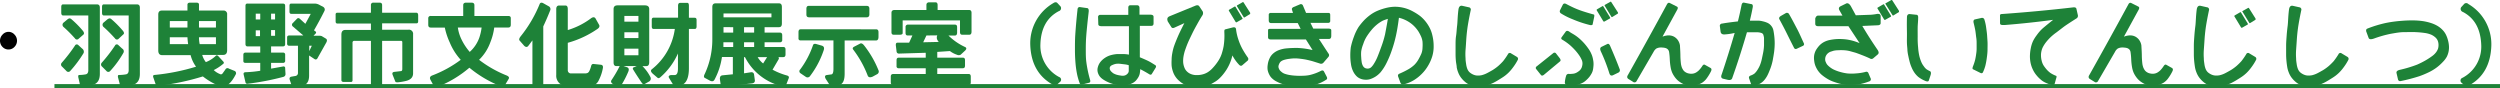
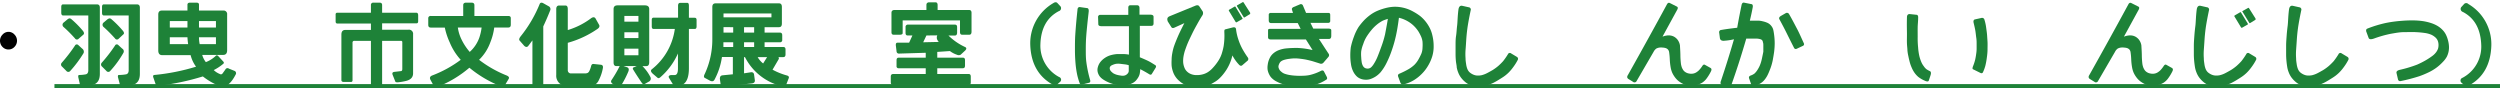
<svg xmlns="http://www.w3.org/2000/svg" viewBox="0 0 433.44 15.33">
  <defs>
    <style>.cls-1{fill:#1e8238;}</style>
  </defs>
  <g id="レイヤー_2" data-name="レイヤー 2">
    <g id="レイヤー_2-2" data-name="レイヤー 2">
      <path d="M0,7.05A1.5,1.5,0,0,1,.44,6,1.39,1.39,0,0,1,1.5,5.52a1.38,1.38,0,0,1,1,.46,1.52,1.52,0,0,1,0,2.16,1.4,1.4,0,0,1-1,.44A1.4,1.4,0,0,1,.44,8.14,1.51,1.51,0,0,1,0,7.05Z" />
      <path class="cls-1" d="M13.56,7.8l.69.63a.66.66,0,0,1,.25.76,20.28,20.28,0,0,1-2.31,3.1.43.43,0,0,1-.69,0l-.75-.75a.45.45,0,0,1-.06-.64,28.05,28.05,0,0,0,2.31-3A.35.35,0,0,1,13.56,7.8Zm3.75,5c0,1.12-.46,1.77-1.37,1.94-.56.1-1.13.18-1.69.25-.22,0-.34-.08-.37-.25l-.32-1.4c0-.21,0-.33.19-.34a6.48,6.48,0,0,0,1.11-.11q.45-.09.45-.72V2.68H10.94c-.21,0-.32-.16-.32-.47v-1c0-.3.11-.45.32-.45h5.87c.34,0,.5.19.5.58Zm-5-9.53a16.66,16.66,0,0,1,2,2c.28.33.33.58.13.75l-.82.71A.39.39,0,0,1,13,6.66c-.6-.67-1.26-1.35-2-2a.49.49,0,0,1,.06-.77l.6-.5C11.92,3.17,12.11,3.13,12.28,3.26ZM20.5,7.8l.69.63a.54.54,0,0,1,.19.76,17.12,17.12,0,0,1-2.26,3.1.42.42,0,0,1-.68,0l-.75-.75a.46.46,0,0,1-.07-.64,26.88,26.88,0,0,0,2.32-3A.34.34,0,0,1,20.5,7.8Zm3.75,5c0,1.12-.46,1.77-1.37,1.94-.57.1-1.13.18-1.69.25a.31.31,0,0,1-.38-.25l-.37-1.4c0-.21,0-.33.18-.34a7.62,7.62,0,0,0,1.22-.11c.31-.06.47-.3.47-.72V2.68H18c-.21,0-.31-.16-.31-.47v-1c0-.3.1-.45.31-.45h5.75c.33,0,.5.19.5.58Zm-5-9.53a17.43,17.43,0,0,1,2,2c.24.27.3.49.19.64l-.88.82a.39.39,0,0,1-.62-.07c-.61-.67-1.26-1.35-2-2A.5.5,0,0,1,18,3.88l.59-.5Q19,3.07,19.22,3.26Z" />
      <path class="cls-1" d="M39.38,8.71q0,.81-.69.81H35.06a3.6,3.6,0,0,0,.63,1.25,5.13,5.13,0,0,0,1.69-1.06c.15-.17.32-.15.5.06l.81.88c.16.16.16.31,0,.43a8.51,8.51,0,0,1-1.63,1.07,3.18,3.18,0,0,0,1.06.68.33.33,0,0,0,.44-.06l.5-.69a.41.41,0,0,1,.63-.18l1,.4a.44.44,0,0,1,.16.64c-.85,1.65-1.76,2.3-2.74,2a11.77,11.77,0,0,1-2.94-1.69,42.27,42.27,0,0,1-7.68,1.62.39.39,0,0,1-.5-.25l-.38-1.12c-.12-.29-.08-.46.13-.5a36.23,36.23,0,0,0,7.25-1.44,5.6,5.6,0,0,1-.94-2H28.12c-.45,0-.68-.27-.68-.81V2.52c0-.46.21-.69.62-.69H32.5v-1c0-.25.16-.37.44-.37h1.12c.3,0,.45.12.44.37v1h4.19a.61.61,0,0,1,.69.69ZM29.44,3.65V4.77H32.5V3.65Zm0,2.81V7.65h3.18c-.06-.4-.1-.79-.12-1.19ZM34.5,3.65V4.77h2.94V3.65Zm0,2.81a6,6,0,0,0,.12,1.19h2.82V6.46Z" />
-       <path class="cls-1" d="M49.44,7.66c0,.26-.15.39-.44.39H47V9.12h2.06a.34.34,0,0,1,.38.39v1a.34.34,0,0,1-.38.39H47v1l2.12-.38a.27.27,0,0,1,.32.31l.06,1a.49.49,0,0,1-.38.5,45.77,45.77,0,0,1-6.18,1.19.31.31,0,0,1-.38-.25l-.31-1.32c-.06-.26,0-.4.31-.43a19.31,19.31,0,0,0,2.56-.25V10.9H42.56c-.25,0-.37-.11-.37-.33V9.51c0-.26.12-.39.37-.39h2.56V8.05H42.94c-.24,0-.37-.13-.38-.39V1c0-.28.14-.4.38-.38H49c.29,0,.44.1.44.38Zm-5.1-5.29v1h.78v-1Zm0,2.89v1h.74v-1ZM47,2.37v1h.69v-1Zm0,2.84v1h.69v-1Zm9.06-4a.53.53,0,0,1,.19.69c-.6,1.2-1.21,2.32-1.81,3.36l.22.16c.19.13.2.29,0,.46l-.31.32h1a1.16,1.16,0,0,1,.43.06l.75.45q.27.2.06.63l-1.56,2.78a.33.33,0,0,1-.5.12l-.94-.62V13.1c0,1-.37,1.58-1.12,1.75a14.24,14.24,0,0,1-1.44.2c-.26,0-.45-.14-.56-.51l-.22-.66c-.13-.34,0-.54.28-.59l.75-.13a.52.52,0,0,0,.38-.56V7.93h-1.5a.34.34,0,0,1-.38-.39V6.48c0-.22.13-.33.38-.33h2.43L50.75,4.57a.37.37,0,0,1,0-.56l.75-.77c.17-.16.38-.12.62.14l.82.75c.35-.63.66-1.21.94-1.73H50.5c-.2,0-.3-.12-.31-.36V1c0-.25.09-.38.31-.38h4.06a1.67,1.67,0,0,1,.75.19ZM53.62,7.93v.94l.44-.94Z" />
      <path class="cls-1" d="M65.81.46c.3,0,.45.15.44.44V2.21h5.94c.21,0,.31.16.31.47v1c0,.25-.1.37-.31.37H66.25V5.15h4.56a.72.72,0,0,1,.81.81v6.75c0,.67-.39,1.1-1.18,1.31a9.85,9.85,0,0,1-1.44.25c-.26,0-.42,0-.47-.15l-.47-1.18c-.09-.28,0-.44.32-.48l1.12-.13c.17,0,.25-.14.25-.37V7.33a.22.22,0,0,0-.25-.25H66.25v7.44c0,.34-.15.5-.44.5H64.75a.39.39,0,0,1-.44-.44V7.08H61.44a.29.29,0,0,0-.32.32v6.5a.27.27,0,0,1-.31.31H59.62c-.29,0-.43-.13-.43-.31V6q0-.81.69-.81h4.43V4.08H58.5c-.21,0-.31-.12-.31-.37V2.52a.27.27,0,0,1,.31-.31h5.81V.9a.39.39,0,0,1,.44-.44Z" />
      <path class="cls-1" d="M81.75.46c.33,0,.5.15.5.44V2.77h5.87c.3,0,.44.13.44.38V4.27c0,.34-.14.5-.44.5H85.69A10.49,10.49,0,0,1,85,7.37a8,8,0,0,1-1.94,3,20.06,20.06,0,0,0,4.69,2.68c.45.17.59.38.44.63l-.67,1.12c-.14.21-.4.25-.77.13a20.25,20.25,0,0,1-5.37-3.19A19.42,19.42,0,0,1,76,15c-.42.16-.69.11-.81-.13l-.57-1.06c-.17-.35-.05-.6.38-.75a20.21,20.21,0,0,0,4.88-2.69,10.28,10.28,0,0,1-1.9-3,11.69,11.69,0,0,1-.86-2.59H74.69c-.29,0-.44-.15-.44-.47V3.21a.39.39,0,0,1,.44-.44h5.62V.9c0-.29.17-.44.5-.44ZM79.38,4.77a6.74,6.74,0,0,0,.5,1.78A9.76,9.76,0,0,0,81.44,9,6,6,0,0,0,83.1,6.53a8.52,8.52,0,0,0,.4-1.76Z" />
      <path class="cls-1" d="M93.56.71c.1-.24.28-.3.56-.19l1,.56a.56.56,0,0,1,.26.75c-.44,1.11-.84,2-1.19,2.75v10c0,.3-.19.44-.57.44h-.87c-.29,0-.44-.16-.44-.5V7l-.75,1c-.2.2-.42.18-.68-.06L90.06,7c-.11-.19,0-.44.25-.75A22.26,22.26,0,0,0,93.56.71Zm2.88.87c0-.41.18-.62.47-.62h1.15c.25,0,.38.21.38.62V5.21a12.92,12.92,0,0,0,4.06-2.06c.31-.21.55-.2.72,0l.67,1.19c.1.24,0,.45-.25.64a17,17,0,0,1-5.2,2.44v4.75a.54.54,0,0,0,.59.56h2.41a1.1,1.1,0,0,0,.47-.1.83.83,0,0,0,.28-.34,4.32,4.32,0,0,0,.29-.81c.06-.27.19-.4.41-.39l1.33.14c.27.06.37.25.3.6a7.58,7.58,0,0,1-.77,2.21,1.71,1.71,0,0,1-.56.62,2,2,0,0,1-1,.2H98.58A1.76,1.76,0,0,1,96.44,13Z" />
      <path class="cls-1" d="M111.81.93c.5,0,.75.22.75.65v9.18c0,.47-.16.7-.5.7h-.68a7.24,7.24,0,0,1,1.39,1.91.58.58,0,0,1-.29.79l-.73.42c-.16.09-.33,0-.52-.28-.57-.84-1.06-1.6-1.48-2.28a.25.25,0,0,1,.19-.37l.44-.19h-2.26l.57.19c.32.11.4.36.25.75a16.49,16.49,0,0,1-1.22,2.37c-.22.34-.47.43-.74.28l-.75-.5c-.31-.22-.37-.46-.17-.72a21.39,21.39,0,0,0,1.38-2.37h-.56c-.34,0-.5-.21-.5-.64V1.58c0-.43.22-.65.68-.65Zm-3.56,1.83v1h2.44v-1Zm0,2.84v1h2.44v-1Zm0,2.84V9.58h2.44V8.44Zm4.75-5c0-.25.11-.38.33-.38h4.23V1c0-.33.12-.5.36-.5h1.27c.16,0,.25.17.25.5V3.08h1c.22,0,.33.13.33.38V4.58c0,.3-.11.44-.33.44h-1v6.81q0,2.49-1.32,2.94a2.68,2.68,0,0,1-.65.14c-.4,0-.66,0-.78-.26L116,13.51c-.17-.29,0-.46.39-.5l.59,0c.38,0,.56-.4.56-1.09V9.27a11.76,11.76,0,0,1-3.06,4.13c-.19.16-.34.19-.47.09l-.81-.69c-.37-.33-.43-.59-.2-.78a10.74,10.74,0,0,0,4-7h-3.67c-.22,0-.33-.14-.33-.44Z" />
      <path class="cls-1" d="M135.06,4.71h-2.5v.94h2.63c.29,0,.43.15.43.47V6.9a.38.38,0,0,1-.43.43h-2.63v.82h3.25c.25,0,.38.14.38.43v.85c0,.31-.13.47-.38.47h-.87a.29.29,0,0,1,.06.37l-1.06,1.81a11.5,11.5,0,0,0,2.48,1c.32.09.43.26.31.52l-.45,1.16c-.11.26-.42.3-.9.14a9.7,9.7,0,0,1-6.22-5H129v2.81l1.25-.19c.3,0,.47.13.5.5l.13.94c0,.28-.14.45-.5.5L125.5,15c-.33,0-.52-.08-.56-.37l-.13-.94c0-.38.11-.58.44-.63l1.81-.18v-3h-1.89a11.94,11.94,0,0,1-1.29,3.93c-.16.29-.41.35-.76.19l-.93-.5q-.28-.15,0-.69a14.15,14.15,0,0,0,1.31-6.06V1.21c0-.42.19-.63.56-.63h11c.34,0,.5.21.5.63V4.08C135.56,4.5,135.4,4.71,135.06,4.71Zm-7.94,3.44V7.33h-1.7l0,.82Zm-1.68-5.82V3h8.31V2.33Zm0,2.38v.94h1.68V4.71Zm3.56.94h1.75V4.71H129Zm0,1.68v.82h1.75V7.33ZM132.31,11,133,9.9h-1.64A3.74,3.74,0,0,0,132.31,11Z" />
-       <path class="cls-1" d="M151.88,5.08c.29,0,.43.17.43.5v.79c0,.42-.13.64-.43.65h-5.44v5.75c0,1.14-.29,1.78-.88,1.94a7.45,7.45,0,0,1-.94.19c-.4,0-.65,0-.73-.1l-.72-1.11c-.22-.4-.16-.63.17-.68l.78-.11c.26,0,.38-.36.38-.94V7h-5.69a.32.32,0,0,1-.37-.37V5.57c0-.32.12-.49.37-.49ZM142.44,7.9c.39.1.52.37.37.81a15.45,15.45,0,0,1-2.4,4.52.52.52,0,0,1-.71.09l-.9-.61a.41.41,0,0,1-.07-.66,15.29,15.29,0,0,0,2.21-4.17c.07-.25.26-.33.56-.25ZM150.27,3h-10c-.31,0-.46-.16-.46-.48v-1c0-.33.14-.5.39-.5h10.07c.31,0,.46.16.46.49v1C150.73,2.79,150.58,3,150.27,3Zm1,10.3c-.44.18-.73.11-.85-.24a18,18,0,0,0-2.5-4.47c-.15-.19-.08-.37.2-.51l1-.52c.21-.11.44,0,.69.31a17.41,17.41,0,0,1,2.48,4.27.52.52,0,0,1-.21.72Z" />
      <path class="cls-1" d="M157.44,4.27h8.12c.25,0,.38.14.38.43v.93c0,.35-.13.53-.38.53h-1.12a10.16,10.16,0,0,0,2.9,2q.38.2,0,.6l-.79.73a.71.71,0,0,1-.64,0,4.31,4.31,0,0,1-1.22-.64L162.5,9v1h4.44c.25,0,.37.14.37.44v.93c0,.31-.12.46-.37.46H162.5v1h5.44c.25,0,.37.15.37.45v1c0,.3-.12.45-.37.45H154.88c-.3,0-.44-.15-.44-.45v-1c0-.3.14-.45.44-.45h5.62v-1h-4.69a.33.33,0,0,1-.37-.38v-1c0-.3.12-.45.37-.45h4.69V9.15l-4.62.14a.4.4,0,0,1-.44-.41l-.13-1.05c0-.29.07-.43.31-.43h2l.57-1.25-.81,0c-.26,0-.38-.15-.38-.45v-1A.39.39,0,0,1,157.44,4.27ZM161.06.4h1.13c.26,0,.38.2.37.51v.82H168c.29,0,.44.16.44.5V5.48c0,.36-.13.54-.38.54h-1.25c-.25,0-.37-.16-.37-.48v-2H156.5V5.73c0,.19-.17.29-.5.29h-1.06c-.25,0-.38-.14-.38-.42V2.23c0-.34.19-.5.56-.5h5.5V.85C160.62.58,160.77.43,161.06.4Zm-.44,5.75-.56,1.18,2.69-.06L162.56,7a.92.92,0,0,1-.06-.87Z" />
      <path class="cls-1" d="M183.56,1.94q-3.06,1.61-3.18,5.77a6.13,6.13,0,0,0,3.24,5.64.49.49,0,0,1,.22.8l-.57.51a.52.52,0,0,1-.77,0q-3.75-2.09-3.88-7a8.05,8.05,0,0,1,4-7.12q.45-.3.72,0l.52.56A.54.54,0,0,1,183.56,1.94Z" />
      <path class="cls-1" d="M186.81,1.71c0-.35.19-.52.44-.48l1.19.17c.26,0,.36.26.31.67-.21,1.81-.34,3.14-.41,4s-.09,1.67-.09,2.47,0,1.56.1,2.26a21.16,21.16,0,0,0,.65,3.07c.08.27,0,.43-.19.48l-1.19.3a.35.35,0,0,1-.43-.23,10.91,10.91,0,0,1-.43-1.45,16.57,16.57,0,0,1-.28-1.87c-.07-.77-.11-1.59-.11-2.46s0-1.76.06-2.67S186.6,3.63,186.81,1.71ZM190.38,3a.37.37,0,0,1,.43-.42h4.81V1.33c0-.28.13-.42.38-.42h1.12c.3,0,.44.17.44.49V2.54h1.82c.41,0,.62.12.62.37V4.05c0,.28-.12.43-.38.43h-2V9.93c.65.27,1.12.48,1.43.63s.72.4,1.26.74c.16.12.16.3,0,.53l-.62,1c-.11.16-.27.16-.5,0q-.74-.45-1.5-.84a5.84,5.84,0,0,1-.1.85,2.31,2.31,0,0,1-.24.57,4,4,0,0,1-.41.56,2.25,2.25,0,0,1-.6.45,4.25,4.25,0,0,1-.84.31,3.22,3.22,0,0,1-1,.1,9.16,9.16,0,0,1-1.16-.18,5.74,5.74,0,0,1-1.15-.37,5.83,5.83,0,0,1-.91-.49,2.47,2.47,0,0,1-.63-.57,2.12,2.12,0,0,1-.34-.75,1.71,1.71,0,0,1,.05-.89,2.39,2.39,0,0,1,.43-.84,3.3,3.3,0,0,1,.77-.7,3.54,3.54,0,0,1,1.08-.49,5.88,5.88,0,0,1,1.09-.18c.32,0,.65,0,1,0a6.28,6.28,0,0,1,1,.1V4.54h-4.75c-.38,0-.56-.12-.56-.36Zm2.5,9.62a2.74,2.74,0,0,0,.73.34,4.82,4.82,0,0,0,.7.14,1.5,1.5,0,0,0,.64,0,1,1,0,0,0,.5-.29.73.73,0,0,0,.25-.5c0-.19,0-.51,0-1a3.22,3.22,0,0,0-.59-.14l-.83-.1a3.06,3.06,0,0,0-.81,0,2.92,2.92,0,0,0-.65.22.75.75,0,0,0-.35.27.58.58,0,0,0-.07.28.79.79,0,0,0,.08.32A1.18,1.18,0,0,0,192.88,12.58Z" />
      <path class="cls-1" d="M202.77,2.82,207.22,1c.32-.14.55-.11.69.07l.61.91a.72.72,0,0,1-.08.72c-.28.44-.56.92-.85,1.44S207,5.2,206.71,5.8s-.57,1.17-.79,1.69-.38,1-.49,1.31a7.82,7.82,0,0,0-.24,1,4.8,4.8,0,0,0-.06.94,3,3,0,0,0,.2.93,1.82,1.82,0,0,0,.49.75,2.08,2.08,0,0,0,.74.45,2.55,2.55,0,0,0,.86.15,3.93,3.93,0,0,0,.94-.09,3.24,3.24,0,0,0,1-.39,4.12,4.12,0,0,0,.93-.79,8.42,8.42,0,0,0,.86-1.09,5.51,5.51,0,0,0,.63-1.23A10.52,10.52,0,0,0,212.15,8a11.82,11.82,0,0,0,.12-2.45c0-.27,0-.43.2-.47l1.22-.31c.37-.1.58,0,.61.31a8.6,8.6,0,0,0,.4,1.76,9.73,9.73,0,0,0,.7,1.64,16.1,16.1,0,0,0,.94,1.49.42.42,0,0,1-.12.62l-.86.74c-.17.13-.36.09-.56-.13a7,7,0,0,1-1.13-1.59h0a8.2,8.2,0,0,1-.51,1.51,8.23,8.23,0,0,1-.54,1,8.94,8.94,0,0,1-.56.77,6.67,6.67,0,0,1-.61.67,4.3,4.3,0,0,1-.7.56c-.27.16-.52.32-.77.45a4.54,4.54,0,0,1-.86.36,4.13,4.13,0,0,1-.94.19,7.69,7.69,0,0,1-1,0,5.33,5.33,0,0,1-1-.17,4,4,0,0,1-1.69-.89,3.57,3.57,0,0,1-.67-.73,3.51,3.51,0,0,1-.47-.95,4.41,4.41,0,0,1-.22-1,8.54,8.54,0,0,1,0-1,6.28,6.28,0,0,1,.12-1.17,8.32,8.32,0,0,1,.32-1.26c.15-.42.35-.93.61-1.54s.65-1.41,1.16-2.4l-1.72.78c-.23.11-.41.09-.53-.08l-.63-1C202.3,3.24,202.39,3,202.77,2.82Zm10.39-1.16.86-.5a.13.13,0,0,1,.2.05l1.17,1.91q.08.13,0,.18l-1,.57c-.07,0-.13,0-.19-.11l-1.14-1.89A.15.15,0,0,1,213.16,1.66ZM214.52.9l.89-.5a.12.12,0,0,1,.18,0l1.16,1.82c0,.09,0,.16,0,.2l-.94.58a.13.13,0,0,1-.17,0l-1.17-1.91C214.42,1,214.43,1,214.52.9Z" />
      <path class="cls-1" d="M220.28,2.24h3.89L224,1.69q-.1-.3.3-.48l1.05-.44a.38.38,0,0,1,.55.19l.54,1.28h3.89q.3,0,.3.36v1a.32.32,0,0,1-.36.36H227.2l.49,1h2.62c.34,0,.5.1.5.3v.94c0,.36-.13.55-.39.55h-1.75l.88,1.35.76,1.16a.45.45,0,0,1,0,.61l-.86,1a.54.54,0,0,1-.65.13l-1.21-.38c-.35-.1-.69-.18-1-.25a10.47,10.47,0,0,0-1.05-.17,7.88,7.88,0,0,0-1-.08,7,7,0,0,0-1,.08,5.1,5.1,0,0,0-.83.16,2.06,2.06,0,0,0-.51.21,1,1,0,0,0-.32.31,2.08,2.08,0,0,0-.19.43.79.79,0,0,0,0,.48,1.82,1.82,0,0,0,.18.37,2,2,0,0,0,.33.32,1.7,1.7,0,0,0,.63.34,5.1,5.1,0,0,0,.91.21,8.65,8.65,0,0,0,1.07.1,8.22,8.22,0,0,0,1.11,0q.54,0,1.14-.12a8.39,8.39,0,0,0,1.95-.72c.26-.13.44-.09.55.13l.48.92q.13.32-.06.45a6.92,6.92,0,0,1-1.63.8,10,10,0,0,1-1.54.33,11.87,11.87,0,0,1-1.68.12,7.82,7.82,0,0,1-1.53-.14,12,12,0,0,1-1.28-.34,6.65,6.65,0,0,1-1-.43,3.24,3.24,0,0,1-.74-.51,2.17,2.17,0,0,1-.51-.67,3.17,3.17,0,0,1-.28-.76,2.85,2.85,0,0,1,0-.94,3.5,3.5,0,0,1,.31-1.1,2.48,2.48,0,0,1,.68-.91,3.2,3.2,0,0,1,1-.57,5,5,0,0,1,1.38-.29c.52-.05,1.09-.07,1.72-.07a13.9,13.9,0,0,1,2.69.37l-1.16-1.84h-6.08c-.32,0-.48-.13-.48-.38V5.24c0-.16.1-.23.31-.23h5.34L225,4h-4.61q-.42,0-.42-.48V2.6A.32.32,0,0,1,220.28,2.24Z" />
      <path class="cls-1" d="M234.75,6.33a8.39,8.39,0,0,1,.81-1.67,11.56,11.56,0,0,1,.89-1.09,8.48,8.48,0,0,1,1.14-1,6.43,6.43,0,0,1,1.33-.74,10.06,10.06,0,0,1,1.38-.45,7.1,7.1,0,0,1,1.26-.2,6.14,6.14,0,0,1,1.14.05,6.73,6.73,0,0,1,1.08.24A6.54,6.54,0,0,1,245,2a9.44,9.44,0,0,1,1.14.72,5.83,5.83,0,0,1,.88.84,6.42,6.42,0,0,1,.75,1.08,5.29,5.29,0,0,1,.56,1.46,7.79,7.79,0,0,1,.23,1.84,5.94,5.94,0,0,1-.24,1.82,7.22,7.22,0,0,1-.73,1.64,6.9,6.9,0,0,1-1.13,1.45,7.06,7.06,0,0,1-1.4,1.09,6.2,6.2,0,0,1-1.59.66.5.5,0,0,1-.69-.31l-.37-1c-.09-.25,0-.41.18-.5a14.58,14.58,0,0,0,1.69-.84,5.63,5.63,0,0,0,.93-.7,4.24,4.24,0,0,0,.69-.9,10.67,10.67,0,0,0,.51-1,2.85,2.85,0,0,0,.22-1.06,7.16,7.16,0,0,0,0-1.06,3.12,3.12,0,0,0-.25-.9,7.68,7.68,0,0,0-.45-.86,5.6,5.6,0,0,0-.74-.92A5.26,5.26,0,0,0,244,3.65a5.56,5.56,0,0,0-1.46-.57c-.16,1.25-.33,2.28-.51,3.08a21.33,21.33,0,0,1-.69,2.46,17.3,17.3,0,0,1-1,2.4,8.17,8.17,0,0,1-1,1.53,4.36,4.36,0,0,1-.78.68,4.44,4.44,0,0,1-.84.43,2.37,2.37,0,0,1-1,.16,2.43,2.43,0,0,1-.91-.2,2,2,0,0,1-.7-.5,3.07,3.07,0,0,1-.54-.82,4.18,4.18,0,0,1-.35-1.23,9.26,9.26,0,0,1-.11-1.49,10.3,10.3,0,0,1,.09-1.4A12.43,12.43,0,0,1,234.75,6.33Zm5.87-3.06c-.32.1-.61.2-.87.31a6,6,0,0,0-1,.66,6.92,6.92,0,0,0-1,1,10.79,10.79,0,0,0-.79,1.08,5.58,5.58,0,0,0-.61,1.33A5.55,5.55,0,0,0,236,8.9a5.78,5.78,0,0,0,0,1,7.48,7.48,0,0,0,.08.84,2,2,0,0,0,.19.63,1,1,0,0,0,.28.35.78.78,0,0,0,.35.15,1,1,0,0,0,.43,0,.93.93,0,0,0,.47-.28,3.22,3.22,0,0,0,.45-.61,7.3,7.3,0,0,0,.52-1c.19-.45.42-1.06.7-1.83a17.72,17.72,0,0,0,.67-2.21C240.29,5.14,240.46,4.28,240.62,3.27Z" />
      <path class="cls-1" d="M252.86,1.66c.07-.51.3-.73.67-.65l1.11.25a.4.4,0,0,1,.34.54q-.42,2-.57,3.12c-.1.73-.16,1.38-.2,2s-.07,1.17-.12,1.74a10.12,10.12,0,0,0,0,1.45c0,.38.06.72.1,1a3.69,3.69,0,0,0,.2.81,1.64,1.64,0,0,0,.41.62,2.52,2.52,0,0,0,.62.39,2,2,0,0,0,.71.17,3.21,3.21,0,0,0,.74-.06,4.37,4.37,0,0,0,.91-.34c.34-.17.66-.36,1-.55a8.14,8.14,0,0,0,1-.73,10.55,10.55,0,0,0,.82-.81,12,12,0,0,0,.84-1.21.35.35,0,0,1,.55-.14l1,.6a.39.39,0,0,1,.14.55,8.57,8.57,0,0,1-.76,1.21,7.58,7.58,0,0,1-.85,1,6.39,6.39,0,0,1-.89.72c-.3.2-.6.38-.89.56s-.57.33-.84.47a8.71,8.71,0,0,1-.94.38,5.15,5.15,0,0,1-1.07.24,4.13,4.13,0,0,1-1.11,0,3.4,3.4,0,0,1-1-.3,3.21,3.21,0,0,1-.85-.56,4.4,4.4,0,0,1-.66-.72,3.74,3.74,0,0,1-.45-.84,4.36,4.36,0,0,1-.26-.9c0-.3-.1-.66-.14-1.07s-.06-.82-.06-1.22,0-.88,0-1.46,0-1.15.09-1.71.1-1.15.18-1.76S252.7,2.87,252.86,1.66Z" />
-       <path class="cls-1" d="M269.3,9.21a.32.32,0,0,1,.48.06l.61.78c.21.28.23.48.06.61L267.64,13q-.31.21-.48,0l-.8-1a.31.31,0,0,1,.06-.49Zm1.15-7.39.5-1c.13-.23.33-.27.61-.12s.9.47,1.4.69a15.79,15.79,0,0,0,1.65.62c.59.19,1.17.36,1.72.51.09,0,.11.18.06.43l-.25,1.2c0,.19-.2.25-.48.19a19.21,19.21,0,0,1-3-1,11.79,11.79,0,0,1-2-1A.43.43,0,0,1,270.45,1.82Zm.32,4.61.67-.92c.14-.2.37-.22.67,0s.55.33.87.54a7,7,0,0,1,.91.69,10.06,10.06,0,0,1,.8.8,11,11,0,0,1,.71.91,4.89,4.89,0,0,1,.52.93,4,4,0,0,1,.28.95,3.74,3.74,0,0,1,.08.9,6.31,6.31,0,0,1-.08.76,2.32,2.32,0,0,1-.21.66,4.36,4.36,0,0,1-.4.64,5,5,0,0,1-.64.67,2.74,2.74,0,0,1-.77.5,4.53,4.53,0,0,1-.88.28,6.76,6.76,0,0,1-1.55,0,.43.43,0,0,1-.44-.48,4.91,4.91,0,0,1,.25-1.21.44.44,0,0,1,.49-.23,4.79,4.79,0,0,0,.83-.06,1.86,1.86,0,0,0,.6-.25,2.74,2.74,0,0,0,.47-.36,1.71,1.71,0,0,0,.28-.45,2.38,2.38,0,0,0,.13-.57,1.55,1.55,0,0,0-.09-.66,4.88,4.88,0,0,0-.44-.82,8.59,8.59,0,0,0-.71-.91q-.4-.44-.84-.84a9.28,9.28,0,0,0-1.39-1Q270.55,6.72,270.77,6.43Zm6.14-4.83.86-.5a.13.13,0,0,1,.2,0l1.17,1.9c.05.1.05.16,0,.19l-1,.56c-.07,0-.13,0-.19-.11L276.84,1.8A.14.14,0,0,1,276.91,1.6Zm.64,7.31c-.18-.39-.14-.66.12-.79l1-.49c.18-.09.34,0,.48.31.57,1.3,1.13,2.64,1.66,4.05a.45.45,0,0,1-.25.61l-.86.42c-.33.17-.55.07-.67-.29A30.15,30.15,0,0,0,277.55,8.91Zm.72-8.08.89-.5a.13.13,0,0,1,.18,0l1.16,1.81q.06.15,0,.21l-.94.58a.13.13,0,0,1-.17,0L278.22,1C278.17,1,278.18.89,278.27.83Z" />
      <path class="cls-1" d="M289,.77c.14-.26.3-.34.5-.25l1.25.63c.16.09.18.26.06.5l-2.56,4.68h.06a3,3,0,0,1,.67-.17,2.12,2.12,0,0,1,.66,0,1.93,1.93,0,0,1,.65.23,2.13,2.13,0,0,1,.48.4,2.16,2.16,0,0,1,.33.53,2.05,2.05,0,0,1,.17.62c0,.21.05.73.07,1.56a13.59,13.59,0,0,0,.1,1.6,3.61,3.61,0,0,0,.15.59,2.64,2.64,0,0,0,.25.47,1.33,1.33,0,0,0,.41.37,1.58,1.58,0,0,0,.61.22,1.75,1.75,0,0,0,.72,0,1.54,1.54,0,0,0,.54-.22,2.72,2.72,0,0,0,.42-.33,4.57,4.57,0,0,0,.58-.73c.15-.24.3-.32.44-.25l1,.56q.3.18.06.63a7.87,7.87,0,0,1-.82,1.31,3.06,3.06,0,0,1-.67.61,3.26,3.26,0,0,1-.68.32,4.37,4.37,0,0,1-.79.18,3.31,3.31,0,0,1-.83,0,2.61,2.61,0,0,1-.78-.18,3.53,3.53,0,0,1-.74-.39,3.36,3.36,0,0,1-.63-.52,4.1,4.1,0,0,1-.45-.58,3.83,3.83,0,0,1-.34-.63,4.29,4.29,0,0,1-.23-.8,10.27,10.27,0,0,1-.16-1.47A11.63,11.63,0,0,0,289.38,9a.91.91,0,0,0-.21-.43,1,1,0,0,0-.37-.23,2.09,2.09,0,0,0-.52-.09,2.41,2.41,0,0,0-.59,0,1.81,1.81,0,0,0-.51.16,1.61,1.61,0,0,0-.49.58l-2.94,5.06a.4.4,0,0,1-.63.13l-.81-.5q-.35-.26-.06-.69Q285.81,6.65,289,.77Z" />
-       <path class="cls-1" d="M301.94.9c.07-.34.22-.48.44-.44l1.24.25c.23,0,.32.23.26.56-.14.77-.31,1.54-.5,2.31h.87c.21,0,.43,0,.66,0a4.13,4.13,0,0,1,.69.11,4.22,4.22,0,0,1,.69.21,1.81,1.81,0,0,1,.55.32,2,2,0,0,1,.36.41,1.67,1.67,0,0,1,.25.57c.05.23.11.55.16,1a11.19,11.19,0,0,1,.08,1.33,12.67,12.67,0,0,1-.1,1.47c-.07.52-.16,1-.25,1.5a9.64,9.64,0,0,1-.37,1.3c-.15.39-.28.72-.41,1a4.6,4.6,0,0,1-.44.78,3.19,3.19,0,0,1-.48.56,2.8,2.8,0,0,1-.43.32,3.48,3.48,0,0,1-.43.22,6.1,6.1,0,0,1-.72.22.35.35,0,0,1-.44-.25l-.37-1.07c-.07-.22,0-.39.31-.5a2.24,2.24,0,0,0,.65-.35,3.52,3.52,0,0,0,.31-.35,3.82,3.82,0,0,0,.28-.42,4.79,4.79,0,0,0,.33-.65,6.53,6.53,0,0,0,.34-1.13c.1-.48.19-.89.25-1.22a8.61,8.61,0,0,0,.12-1.1c0-.4,0-.73,0-1s0-.45-.07-.62a.76.76,0,0,0-.13-.36.7.7,0,0,0-.3-.18,2.71,2.71,0,0,0-.78-.11c-.37,0-.94,0-1.68,0-.77,2.66-1.62,5.33-2.57,8-.11.25-.36.33-.75.25l-.81-.19c-.33-.09-.42-.34-.25-.75.8-2.38,1.55-4.77,2.25-7.19a10,10,0,0,1-1.63.25c-.47.06-.74-.09-.81-.44l-.12-.93a.39.39,0,0,1,.37-.5c.71-.13,1.63-.25,2.75-.38C301.54,2.8,301.75,1.85,301.94.9Zm6.56,2.43c-.11-.21,0-.4.25-.56l.87-.5a.42.42,0,0,1,.57.19c.58,1,1,1.84,1.37,2.53s.73,1.53,1.19,2.53a.32.32,0,0,1-.19.44l-1.06.5c-.21.09-.35,0-.44-.13-.51-1-.94-1.86-1.29-2.57S309,4.25,308.5,3.33Z" />
-       <path class="cls-1" d="M315.19,2.71h4.25l-.5-.88q-.31-.5.18-.75L320,.65c.35-.22.69,0,1,.62l.75,1.38,2.55-.09a8.32,8.32,0,0,0,1.2-.16c.38,0,.56.09.56.43V4c0,.22-.15.35-.44.38l-2.74.12c.79,1.34,1.68,2.73,2.68,4.19q.3.49,0,.75l-.81.69a.48.48,0,0,1-.56,0q-.69-.32-1.35-.57c-.43-.17-.81-.31-1.13-.42l-1-.28a5.48,5.48,0,0,0-1-.15,8.85,8.85,0,0,0-1,0,4.07,4.07,0,0,0-.82.09l-.56.18a1.65,1.65,0,0,0-.46.3,1.42,1.42,0,0,0-.32.45,1.37,1.37,0,0,0-.11.5,1.1,1.1,0,0,0,.1.52,1.91,1.91,0,0,0,.26.47,3.77,3.77,0,0,0,.52.47,3.67,3.67,0,0,0,.73.43,7.48,7.48,0,0,0,.94.34,8.19,8.19,0,0,0,1.28.27,8.24,8.24,0,0,0,1.5,0,8.74,8.74,0,0,0,1.66-.26.37.37,0,0,1,.5.19l.37.87a.38.38,0,0,1-.19.57,10.2,10.2,0,0,1-1.71.5,6.87,6.87,0,0,1-1.29.11A9.82,9.82,0,0,1,320,14.7a7.46,7.46,0,0,1-1.09-.21c-.38-.1-.74-.22-1.1-.35a5.71,5.71,0,0,1-1.11-.55,7,7,0,0,1-.93-.68,4.22,4.22,0,0,1-.64-.75,4.52,4.52,0,0,1-.4-.79,3.42,3.42,0,0,1-.19-.82,3.11,3.11,0,0,1,0-1,2.86,2.86,0,0,1,.32-.89,5,5,0,0,1,.57-.76,3.25,3.25,0,0,1,.78-.6,3.79,3.79,0,0,1,1-.36,8.44,8.44,0,0,1,1.33-.17,9.88,9.88,0,0,1,1.67.08,9.17,9.17,0,0,1,2.2.63l-1.94-2.94h-5.25c-.33,0-.5-.14-.5-.43V3.21C314.82,2.88,315,2.71,315.19,2.71Zm10.4-1.42.86-.5a.14.14,0,0,1,.21,0l1.17,1.91c.05.09.05.16,0,.19l-1,.56a.18.18,0,0,1-.19-.11l-1.14-1.89A.14.14,0,0,1,325.59,1.29ZM327,.52l.89-.5a.13.13,0,0,1,.19.05l1.16,1.81c0,.1,0,.16,0,.2l-.94.58a.13.13,0,0,1-.17,0L326.91.71C326.85.64,326.87.58,327,.52Z" />
+       <path class="cls-1" d="M301.94.9c.07-.34.22-.48.44-.44l1.24.25c.23,0,.32.23.26.56-.14.77-.31,1.54-.5,2.31h.87c.21,0,.43,0,.66,0a4.13,4.13,0,0,1,.69.11,4.22,4.22,0,0,1,.69.21,1.81,1.81,0,0,1,.55.32,2,2,0,0,1,.36.41,1.67,1.67,0,0,1,.25.57c.05.23.11.55.16,1a11.19,11.19,0,0,1,.08,1.33,12.67,12.67,0,0,1-.1,1.47c-.07.52-.16,1-.25,1.5a9.64,9.64,0,0,1-.37,1.3c-.15.39-.28.72-.41,1a4.6,4.6,0,0,1-.44.78,3.19,3.19,0,0,1-.48.56,2.8,2.8,0,0,1-.43.32,3.48,3.48,0,0,1-.43.22,6.1,6.1,0,0,1-.72.22.35.35,0,0,1-.44-.25l-.37-1.07c-.07-.22,0-.39.31-.5a2.24,2.24,0,0,0,.65-.35,3.52,3.52,0,0,0,.31-.35,3.82,3.82,0,0,0,.28-.42,4.79,4.79,0,0,0,.33-.65,6.53,6.53,0,0,0,.34-1.13c.1-.48.19-.89.25-1.22c0-.4,0-.73,0-1s0-.45-.07-.62a.76.76,0,0,0-.13-.36.7.7,0,0,0-.3-.18,2.71,2.71,0,0,0-.78-.11c-.37,0-.94,0-1.68,0-.77,2.66-1.62,5.33-2.57,8-.11.25-.36.33-.75.25l-.81-.19c-.33-.09-.42-.34-.25-.75.8-2.38,1.55-4.77,2.25-7.19a10,10,0,0,1-1.63.25c-.47.06-.74-.09-.81-.44l-.12-.93a.39.39,0,0,1,.37-.5c.71-.13,1.63-.25,2.75-.38C301.54,2.8,301.75,1.85,301.94.9Zm6.56,2.43c-.11-.21,0-.4.25-.56l.87-.5a.42.42,0,0,1,.57.19c.58,1,1,1.84,1.37,2.53s.73,1.53,1.19,2.53a.32.32,0,0,1-.19.44l-1.06.5c-.21.09-.35,0-.44-.13-.51-1-.94-1.86-1.29-2.57S309,4.25,308.5,3.33Z" />
      <path class="cls-1" d="M330.62,3c0-.39.18-.58.5-.56l1.13.12c.24,0,.34.22.31.57,0,.54-.07,1.07-.08,1.59s0,1.07,0,1.66a15.82,15.82,0,0,0,.07,1.8,10.26,10.26,0,0,0,.22,1.55,6.76,6.76,0,0,0,.33,1,3.13,3.13,0,0,0,.43.74A2.3,2.3,0,0,0,334,12a4.15,4.15,0,0,0,.59.33c.2.09.24.32.13.69l-.31.94q-.11.29-.63.06a5.15,5.15,0,0,1-1.2-.69,4.08,4.08,0,0,1-.66-.73,4.89,4.89,0,0,1-.48-.88,6.69,6.69,0,0,1-.35-1c-.08-.32-.16-.64-.23-1a6.76,6.76,0,0,1-.16-1c0-.31-.06-.7-.08-1.18s0-1,0-1.63S330.58,4.4,330.62,3ZM342.19,4c-.1-.36,0-.57.19-.63l1.12-.25a.42.42,0,0,1,.56.32,7.74,7.74,0,0,1,.3,1.4c.08.57.14,1,.16,1.36s.05.69.07,1.08,0,.84,0,1.31-.06,1-.13,1.48a12.35,12.35,0,0,1-.24,1.3,6.72,6.72,0,0,1-.41,1.13c-.09.21-.26.25-.5.12L342.06,12q-.17-.09.06-.63a7.91,7.91,0,0,0,.35-1.12c.06-.29.11-.58.15-.88a6.54,6.54,0,0,0,.08-.89V7.56c0-.27,0-.61-.06-1s-.09-.8-.16-1.22S342.3,4.46,342.19,4Z" />
-       <path class="cls-1" d="M346.75,2.68c0-.16.1-.24.34-.25Q353.2,2,359.53,1.27c.26,0,.42.06.47.25l.25,1.1a.53.53,0,0,1-.3.61c-1,.64-1.76,1.13-2.2,1.46l-1.2.92a9.24,9.24,0,0,0-1,.81,8.93,8.93,0,0,0-.78.85,5.62,5.62,0,0,0-.55.83,2.8,2.8,0,0,0-.28.76,3,3,0,0,0-.08.81,3.77,3.77,0,0,0,.13.91,2.6,2.6,0,0,0,.39.88,6.82,6.82,0,0,0,.53.67,4.53,4.53,0,0,0,.57.51,5.11,5.11,0,0,0,1,.51c.09,0,.11.2,0,.47l-.23.84c-.08.26-.22.36-.42.31a7.27,7.27,0,0,1-1.26-.47,3.31,3.31,0,0,1-.8-.54,5,5,0,0,1-.65-.66,4.57,4.57,0,0,1-.49-.69,5.84,5.84,0,0,1-.36-.76,5.51,5.51,0,0,1-.23-.82,6.09,6.09,0,0,1-.1-1.07,7.35,7.35,0,0,1,.15-1.4,5.35,5.35,0,0,1,.4-1.26,6.3,6.3,0,0,1,.63-1,7.6,7.6,0,0,1,.84-1c.31-.3,1-.85,2-1.66-2.73.37-5.53.67-8.42.9-.5,0-.76,0-.78-.3Z" />
      <path class="cls-1" d="M369,.77c.13-.26.3-.34.5-.25l1.25.63c.16.09.18.26.06.5l-2.56,4.68h.06a3,3,0,0,1,.67-.17,2.12,2.12,0,0,1,.66,0,1.93,1.93,0,0,1,.65.23,2.13,2.13,0,0,1,.48.4,2.16,2.16,0,0,1,.33.53,2.05,2.05,0,0,1,.17.62c0,.21.05.73.07,1.56a13.59,13.59,0,0,0,.1,1.6,3.61,3.61,0,0,0,.15.59,2.64,2.64,0,0,0,.25.47,1.33,1.33,0,0,0,.41.37,1.58,1.58,0,0,0,.61.22,1.75,1.75,0,0,0,.72,0,1.54,1.54,0,0,0,.54-.22,2.72,2.72,0,0,0,.42-.33,5.22,5.22,0,0,0,.58-.73c.15-.24.3-.32.44-.25l1,.56q.3.18.06.63a7.87,7.87,0,0,1-.82,1.31,3.06,3.06,0,0,1-.67.61,3.26,3.26,0,0,1-.68.32,4.37,4.37,0,0,1-.79.18,3.31,3.31,0,0,1-.83,0,2.61,2.61,0,0,1-.78-.18,3.53,3.53,0,0,1-.74-.39,3.36,3.36,0,0,1-.63-.52,4.1,4.1,0,0,1-.45-.58,3.83,3.83,0,0,1-.34-.63,4.29,4.29,0,0,1-.23-.8,10.27,10.27,0,0,1-.16-1.47A11.63,11.63,0,0,0,369.38,9a.91.91,0,0,0-.21-.43,1,1,0,0,0-.37-.23,2.09,2.09,0,0,0-.52-.09,2.41,2.41,0,0,0-.59,0,1.81,1.81,0,0,0-.51.16,1.51,1.51,0,0,0-.49.58l-2.94,5.06a.4.4,0,0,1-.63.13l-.81-.5q-.35-.26-.06-.69Q365.81,6.65,369,.77Z" />
      <path class="cls-1" d="M380.86,1.66c.07-.51.3-.73.67-.65l1.11.25a.4.4,0,0,1,.34.54q-.42,2-.57,3.12c-.1.73-.16,1.38-.2,2s-.08,1.17-.12,1.74a10.12,10.12,0,0,0,0,1.45c0,.38.06.72.1,1a3.69,3.69,0,0,0,.2.81,1.64,1.64,0,0,0,.41.62,2.52,2.52,0,0,0,.62.39,2,2,0,0,0,.71.17,3.21,3.21,0,0,0,.74-.06,4.37,4.37,0,0,0,.91-.34c.34-.17.66-.36,1-.55a8.14,8.14,0,0,0,1-.73,10.55,10.55,0,0,0,.82-.81,12,12,0,0,0,.84-1.21.35.35,0,0,1,.55-.14l1,.6a.39.39,0,0,1,.14.55,8.57,8.57,0,0,1-.76,1.21,7.58,7.58,0,0,1-.85,1,6.39,6.39,0,0,1-.89.72c-.3.2-.6.38-.89.56s-.57.33-.84.47a8.71,8.71,0,0,1-.94.38,5.15,5.15,0,0,1-1.07.24,4.13,4.13,0,0,1-1.11,0,3.4,3.4,0,0,1-1-.3,3.21,3.21,0,0,1-.85-.56,4.4,4.4,0,0,1-.66-.72,3.74,3.74,0,0,1-.45-.84,4.36,4.36,0,0,1-.26-.9c-.05-.3-.1-.66-.14-1.07s-.06-.82-.06-1.22,0-.88,0-1.46.05-1.15.09-1.71.1-1.15.18-1.76S380.7,2.87,380.86,1.66Zm6.61,1,.86-.5a.13.13,0,0,1,.2,0l1.17,1.91q.07.13,0,.18l-1,.57a.18.18,0,0,1-.18-.11l-1.14-1.89C387.36,2.78,387.38,2.72,387.47,2.66Zm1.36-.76.89-.5a.13.13,0,0,1,.19,0l1.15,1.82c0,.09,0,.16,0,.2l-.94.58A.13.13,0,0,1,390,4l-1.17-1.91C388.73,2,388.74,2,388.83,1.9Z" />
      <path class="cls-1" d="M396.86,1.66c.07-.51.3-.73.67-.65l1.11.25a.4.4,0,0,1,.34.54q-.42,2-.57,3.12c-.1.73-.16,1.38-.2,2s-.08,1.17-.12,1.74a10.12,10.12,0,0,0,0,1.45c0,.38.06.72.1,1a3.69,3.69,0,0,0,.2.81,1.64,1.64,0,0,0,.41.62,2.52,2.52,0,0,0,.62.39,2,2,0,0,0,.71.17,3.21,3.21,0,0,0,.74-.06,4.37,4.37,0,0,0,.91-.34c.34-.17.66-.36,1-.55a8.14,8.14,0,0,0,1-.73,10.55,10.55,0,0,0,.82-.81,12,12,0,0,0,.84-1.21.35.35,0,0,1,.55-.14l1,.6a.39.39,0,0,1,.14.55,8.57,8.57,0,0,1-.76,1.21,7.58,7.58,0,0,1-.85,1,6.39,6.39,0,0,1-.89.72c-.3.2-.6.38-.89.56s-.57.33-.84.47a8.71,8.71,0,0,1-.94.38,5.15,5.15,0,0,1-1.07.24,4.13,4.13,0,0,1-1.11,0,3.4,3.4,0,0,1-1-.3,3.21,3.21,0,0,1-.85-.56,4.4,4.4,0,0,1-.66-.72,3.74,3.74,0,0,1-.45-.84,4.36,4.36,0,0,1-.26-.9c-.05-.3-.1-.66-.14-1.07s-.06-.82-.06-1.22,0-.88,0-1.46.05-1.15.09-1.71.1-1.15.18-1.76S396.7,2.87,396.86,1.66Z" />
      <path class="cls-1" d="M410.25,5.46c-.06-.25,0-.42.19-.5a20.59,20.59,0,0,1,3.31-1,22.08,22.08,0,0,1,2.53-.34,20.9,20.9,0,0,1,2.15-.08,12,12,0,0,1,1.69.13,9.07,9.07,0,0,1,1.41.34,5.47,5.47,0,0,1,1.1.5,4.07,4.07,0,0,1,.81.64,3.29,3.29,0,0,1,.61.83,5,5,0,0,1,.37,1,4.67,4.67,0,0,1,.17,1,3.72,3.72,0,0,1-.06.94,3.62,3.62,0,0,1-.31.91,4,4,0,0,1-.69.91,7.87,7.87,0,0,1-1.12,1,8.23,8.23,0,0,1-1.32.79,15.26,15.26,0,0,1-1.63.68,29.22,29.22,0,0,1-3.21.84.38.38,0,0,1-.5-.31l-.25-1.07c-.06-.27.12-.45.56-.56a22,22,0,0,0,3-.9,15.64,15.64,0,0,0,1.42-.71,13,13,0,0,0,1.16-.75,3.29,3.29,0,0,0,.73-.7,2.68,2.68,0,0,0,.32-.59,2.22,2.22,0,0,0,.09-.67,2,2,0,0,0-.13-.72,1.58,1.58,0,0,0-.41-.58,2.85,2.85,0,0,0-.69-.46,4.31,4.31,0,0,0-1.13-.31c-.47-.07-1-.12-1.61-.15s-1.28,0-2,0-1.51.15-2.27.28a20.25,20.25,0,0,0-3,.85c-.5.16-.79.12-.88-.13Z" />
      <path class="cls-1" d="M427,2.07a.55.55,0,0,1-.3-.81l.52-.57a.5.5,0,0,1,.72,0,8.07,8.07,0,0,1,4,7.13q-.13,4.94-3.88,7a.51.51,0,0,1-.76,0l-.58-.52a.5.5,0,0,1,.22-.81,6.1,6.1,0,0,0,3.25-5.63Q430.06,3.66,427,2.07Z" />
      <path class="cls-1" d="M9.44,15.33v-.75h424v.75Z" />
    </g>
  </g>
</svg>